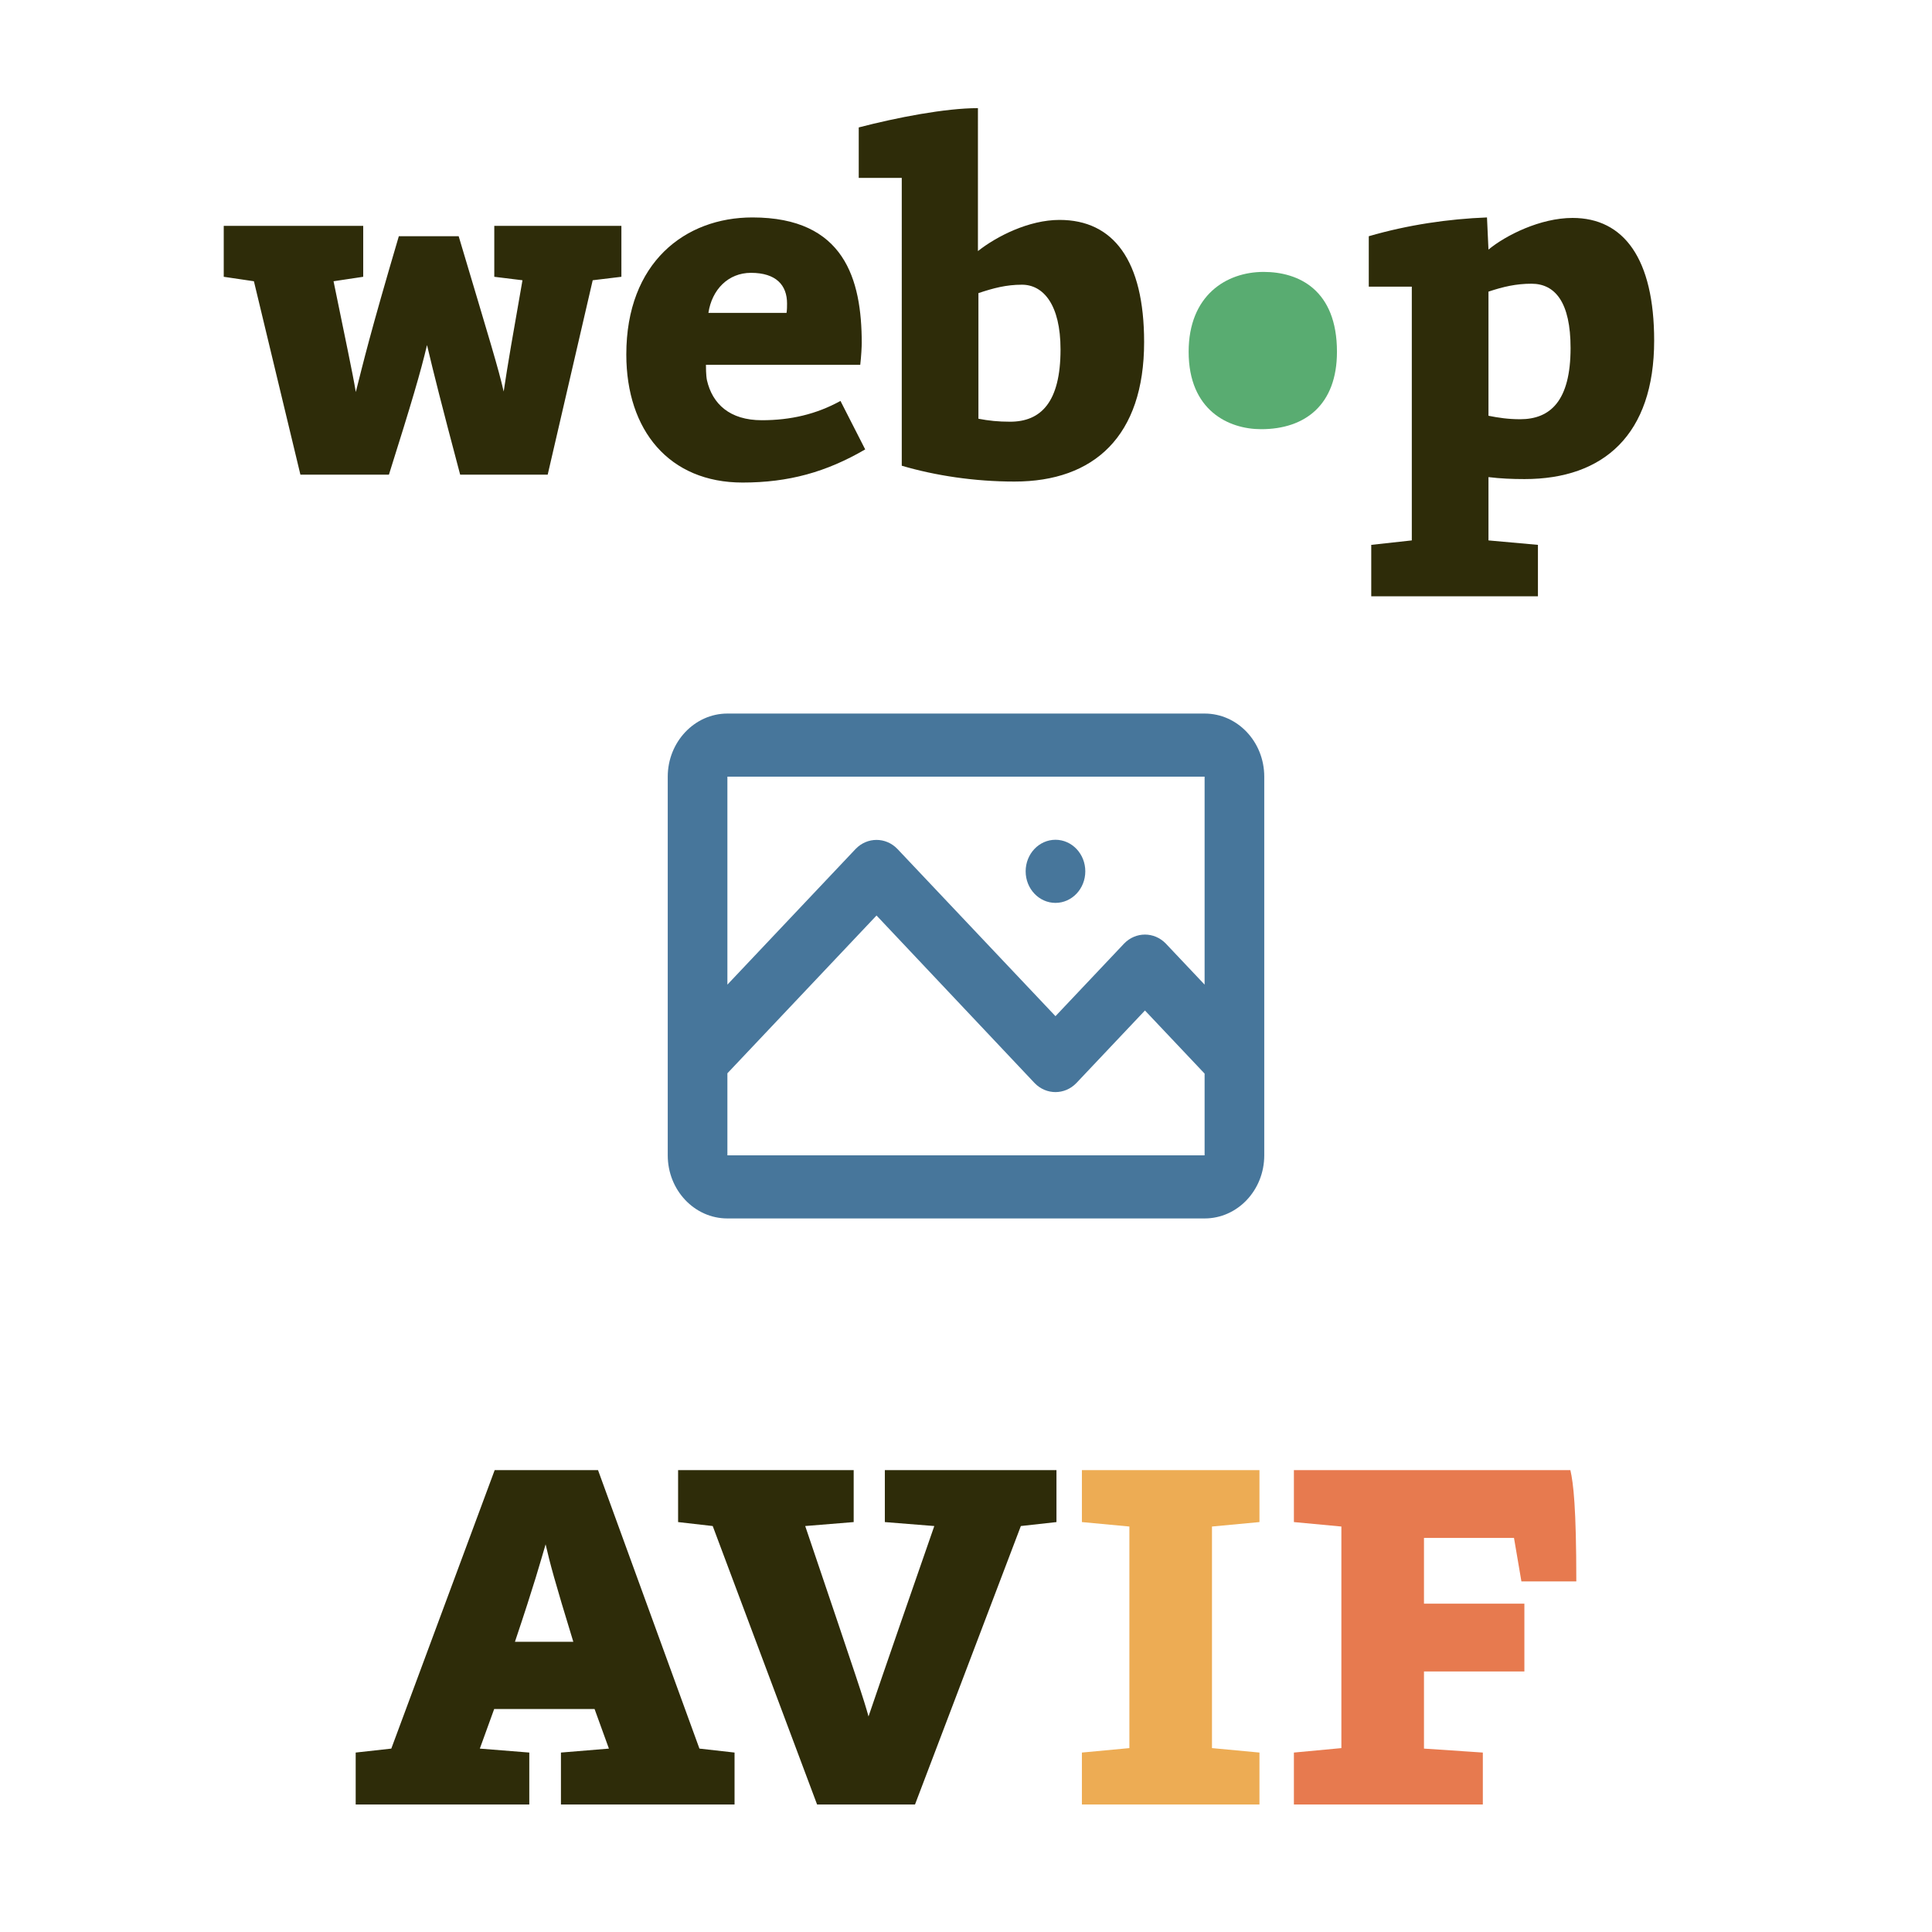
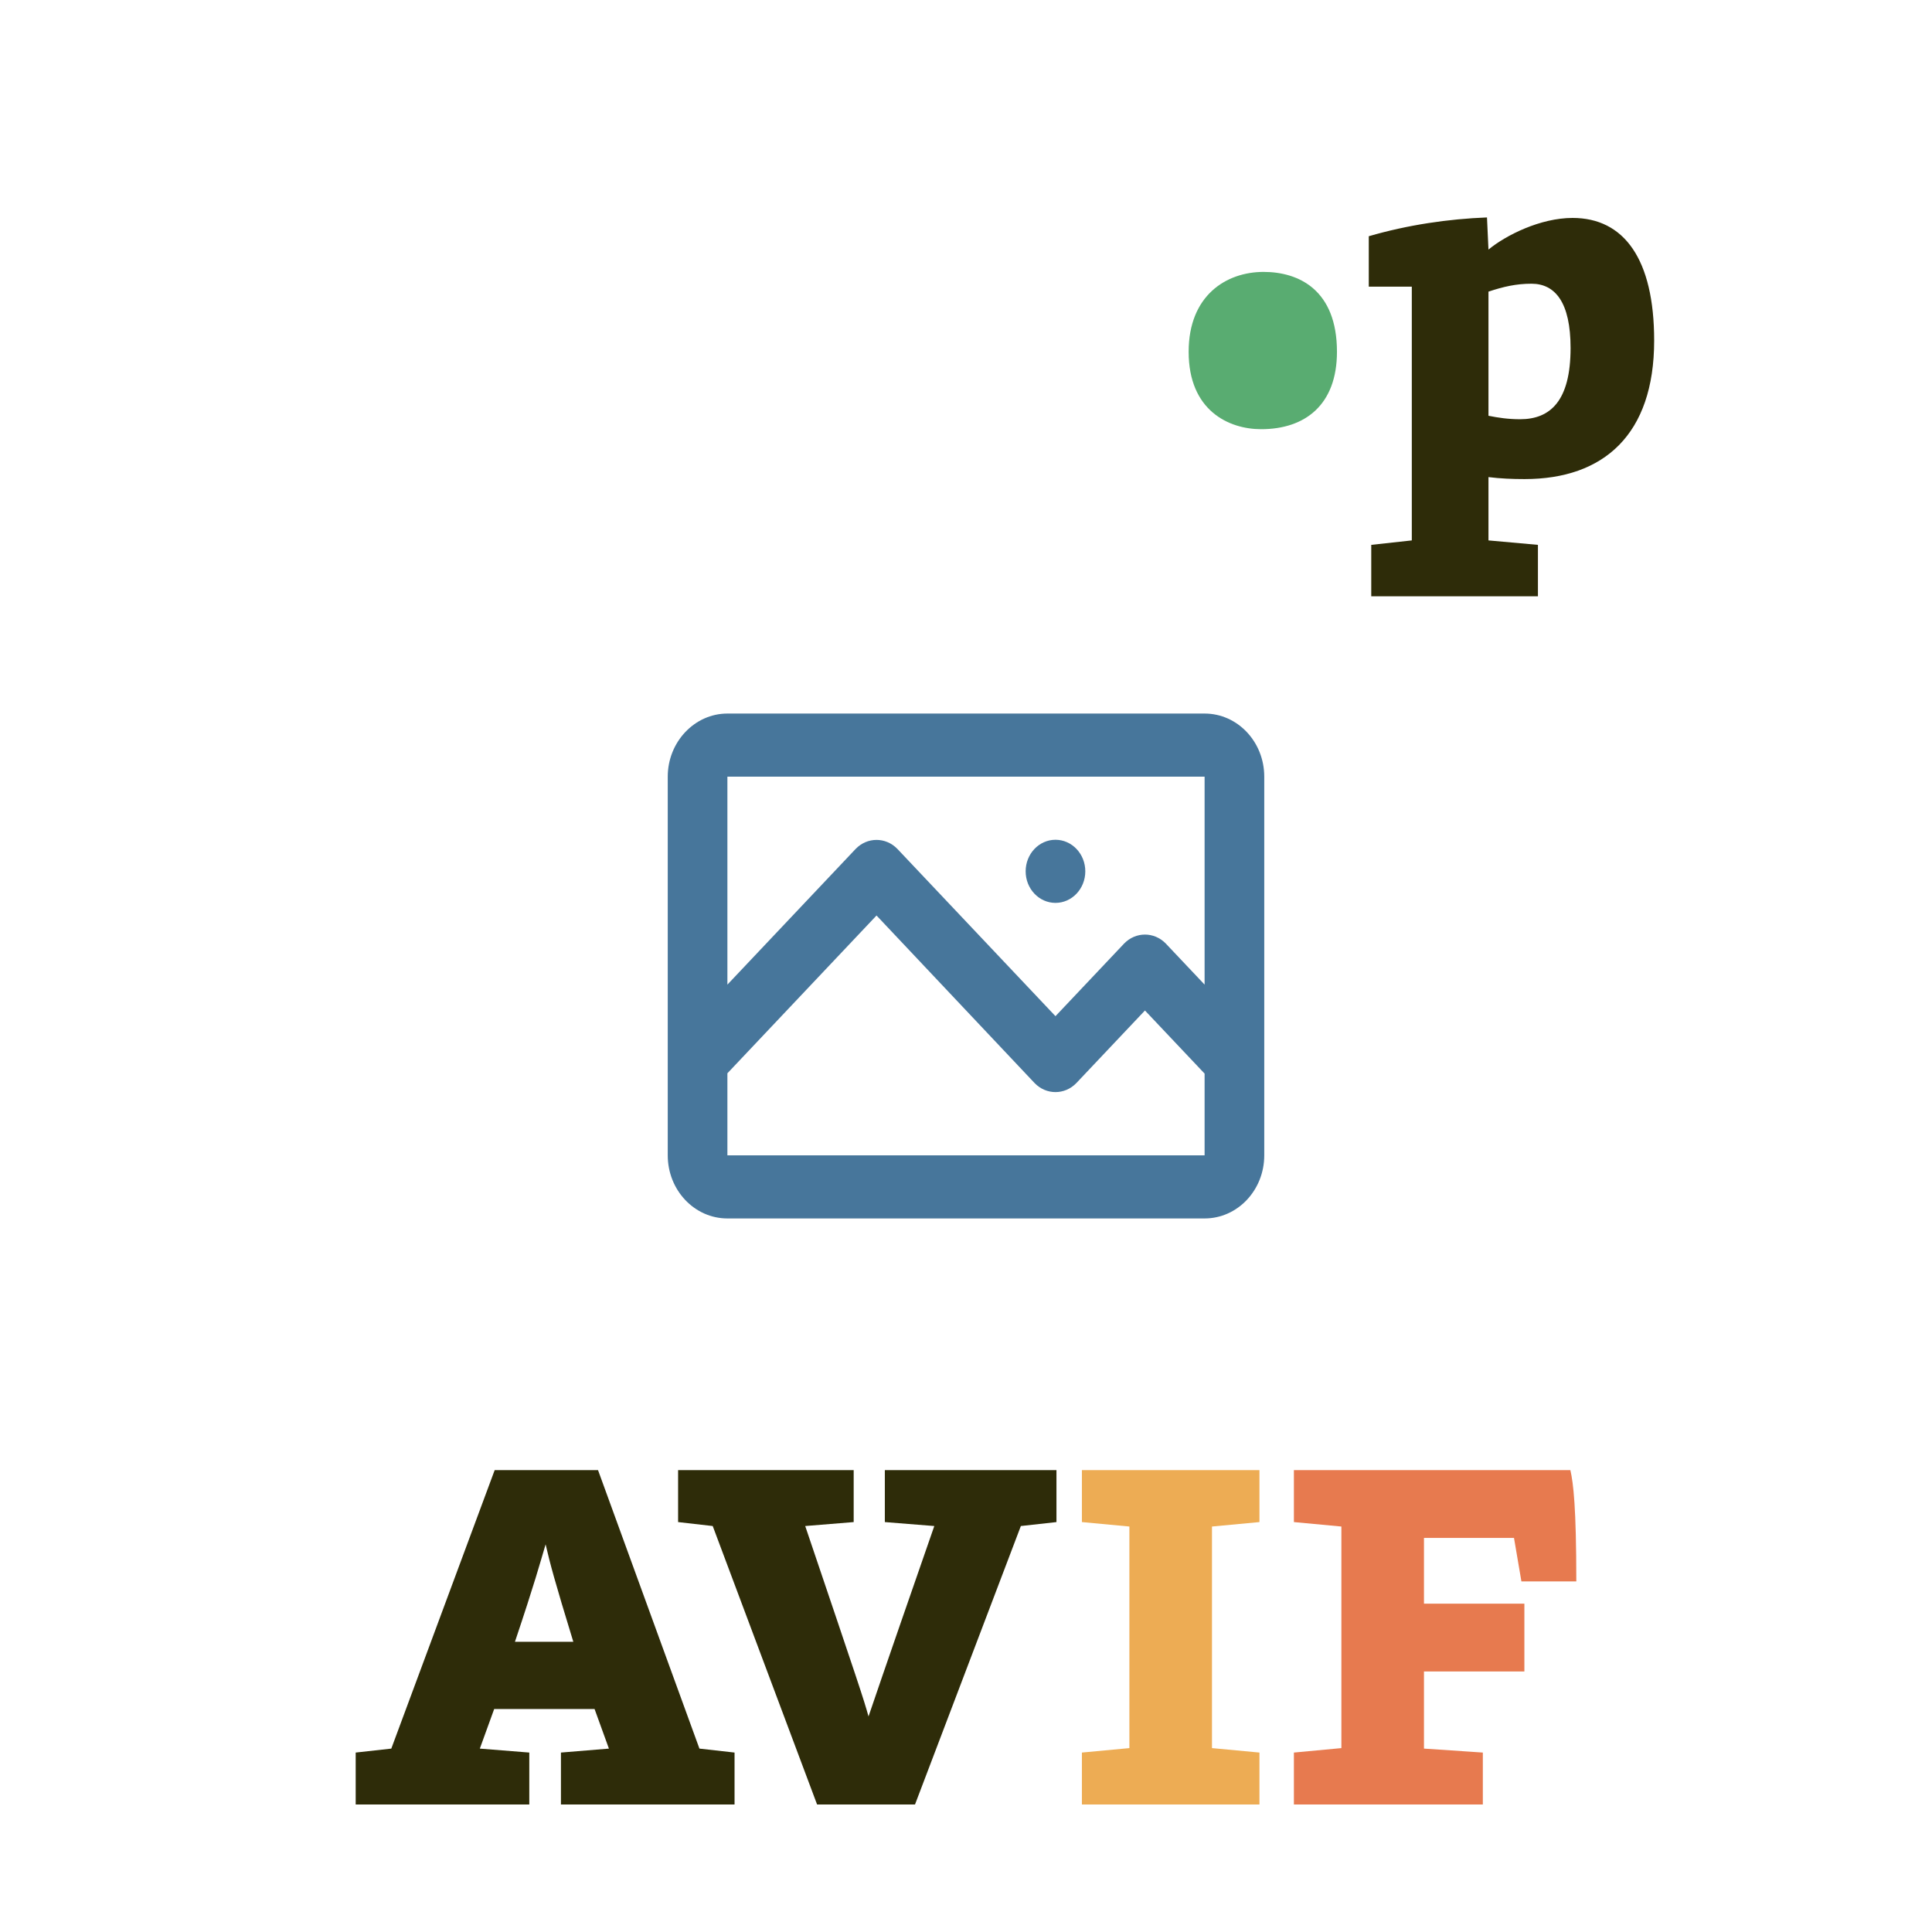
<svg xmlns="http://www.w3.org/2000/svg" width="500" height="500" viewBox="0 0 500 500">
  <path d="M188.25 184.667h123.5c8.526 0 15.438 7.312 15.438 16.333v98c0 9.021-6.912 16.333-15.438 16.333h-123.5c-8.526 0-15.438-7.312-15.438-16.333v-98c0-8.983 6.947-16.333 15.438-16.333zm123.5 70.151V201h-123.5v53.818l33.191-35.116c3.001-3.113 7.804-3.113 10.806 0l40.909 43.283 17.753-18.783c3.002-3.113 7.805-3.113 10.807 0l10.034 10.616zm0 23.03l-15.437-16.333-17.754 18.783c-3.001 3.113-7.804 3.113-10.806 0l-40.909-43.365-38.594 40.834V299h123.5v-21.152zm-38.594-44.181c-4.263 0-7.718-3.657-7.718-8.167s3.455-8.167 7.718-8.167 7.719 3.657 7.719 8.167-3.456 8.167-7.719 8.167z" fill="#47769B" />
-   <path d="M153.392 72.529l7.424-.896V58.449H127.92v13.184l7.296.896c-2.432 13.824-3.84 21.888-4.864 28.8-1.408-6.144-3.328-12.288-11.648-40.192h-15.488c-7.552 25.6-9.088 32.256-11.136 40.32-.768-4.736-2.816-14.208-5.76-28.672L94 71.633V58.449H57.904v13.184l7.808 1.152 12.032 50.048h22.912c5.888-18.688 8.192-26.496 9.856-33.536 1.792 7.552 3.584 14.72 8.576 33.536h22.656zm70.52 43.776l-6.4-12.544c-6.272 3.456-12.928 4.992-20.352 4.992-8.32 0-12.8-4.224-14.208-10.368-.256-1.28-.256-3.456-.256-3.968h39.936c.256-2.176.384-4.736.384-5.632 0-16.512-4.48-32.512-28.288-32.512-17.408 0-32.64 11.648-32.64 35.456 0 19.712 11.136 33.152 30.08 33.152 11.904 0 21.632-2.688 31.744-8.576zM203.56 80.977h-20.224c.896-6.016 5.12-10.368 11.008-10.368 6.528 0 9.344 3.2 9.344 7.936 0 .768 0 1.536-.128 2.432zm29.816 39.552c8.704 2.56 18.816 4.096 29.184 4.096 20.608 0 33.536-11.776 33.536-36.096 0-21.12-7.936-31.616-21.888-31.616-7.936 0-16.256 4.224-21.12 8.064V27.985c-8.448 0-20.992 2.432-30.848 4.992v13.056h11.136zm19.84-12.16V75.857c3.84-1.28 7.168-2.176 11.264-2.176 5.504 0 9.984 5.12 9.984 16.768 0 13.696-5.12 18.688-13.056 18.688-3.072 0-5.504-.256-8.192-.768z" fill="#2E2C09" />
  <path d="M346.005 91.038c0-16.029-9.912-20.669-18.981-20.669-9.702 0-19.403 6.116-19.403 20.669 0 15.185 10.334 20.035 18.77 20.035 11.389 0 19.614-6.327 19.614-20.035z" fill="#59AC71" />
  <path d="M398.016 154.321v-13.312l-12.8-1.152v-16.384c3.072.384 6.144.512 9.344.512 20.48 0 33.536-11.52 33.536-35.84 0-21.12-7.808-31.744-21.12-31.744-8.32 0-17.28 4.48-21.76 8.192l-.384-8.32c-9.984.384-20.48 1.92-30.592 4.864v13.056h11.136v65.664l-10.496 1.152v13.312zm-12.8-46.72V75.473c3.84-1.28 7.168-2.048 11.136-2.048 6.144 0 10.112 4.864 10.112 16.64 0 13.696-5.248 18.432-13.056 18.432-3.072 0-5.632-.384-8.192-.896zM136.98 467v-13.44l-12.8-1.024 3.712-10.24h25.984l3.712 10.24-12.416 1.024V467H190.1v-13.44l-9.088-1.024-26.24-72.064H128.02l-26.752 72.064-9.216 1.024V467zm-3.712-42.112c5.12-15.232 6.528-20.48 7.936-25.216 1.152 4.992 2.304 9.344 7.168 25.216zM236.804 467l27.392-72.064 9.216-1.024v-13.44h-44.416v13.44l12.8 1.024c-14.464 41.6-15.744 45.568-17.024 49.28-1.28-4.608-2.304-7.68-16.384-49.28l12.544-1.024v-13.44h-45.44v13.44l8.96 1.024L211.46 467z" fill="#2E2C09" />
  <path d="M325.948 467v-13.44l-12.288-1.152v-57.344l12.288-1.152v-13.44h-45.952v13.44l12.288 1.152v57.344l-12.288 1.152V467z" fill="#EDAC54" />
  <path d="M383.756 467v-13.44l-15.232-1.024v-19.968h25.984v-17.536h-25.984v-17.024h23.296l1.92 11.264h14.208c0-19.2-.768-25.472-1.536-28.8H334.86v13.44l12.288 1.152v57.344l-12.288 1.152V467z" fill="#E77A4F" />
</svg>